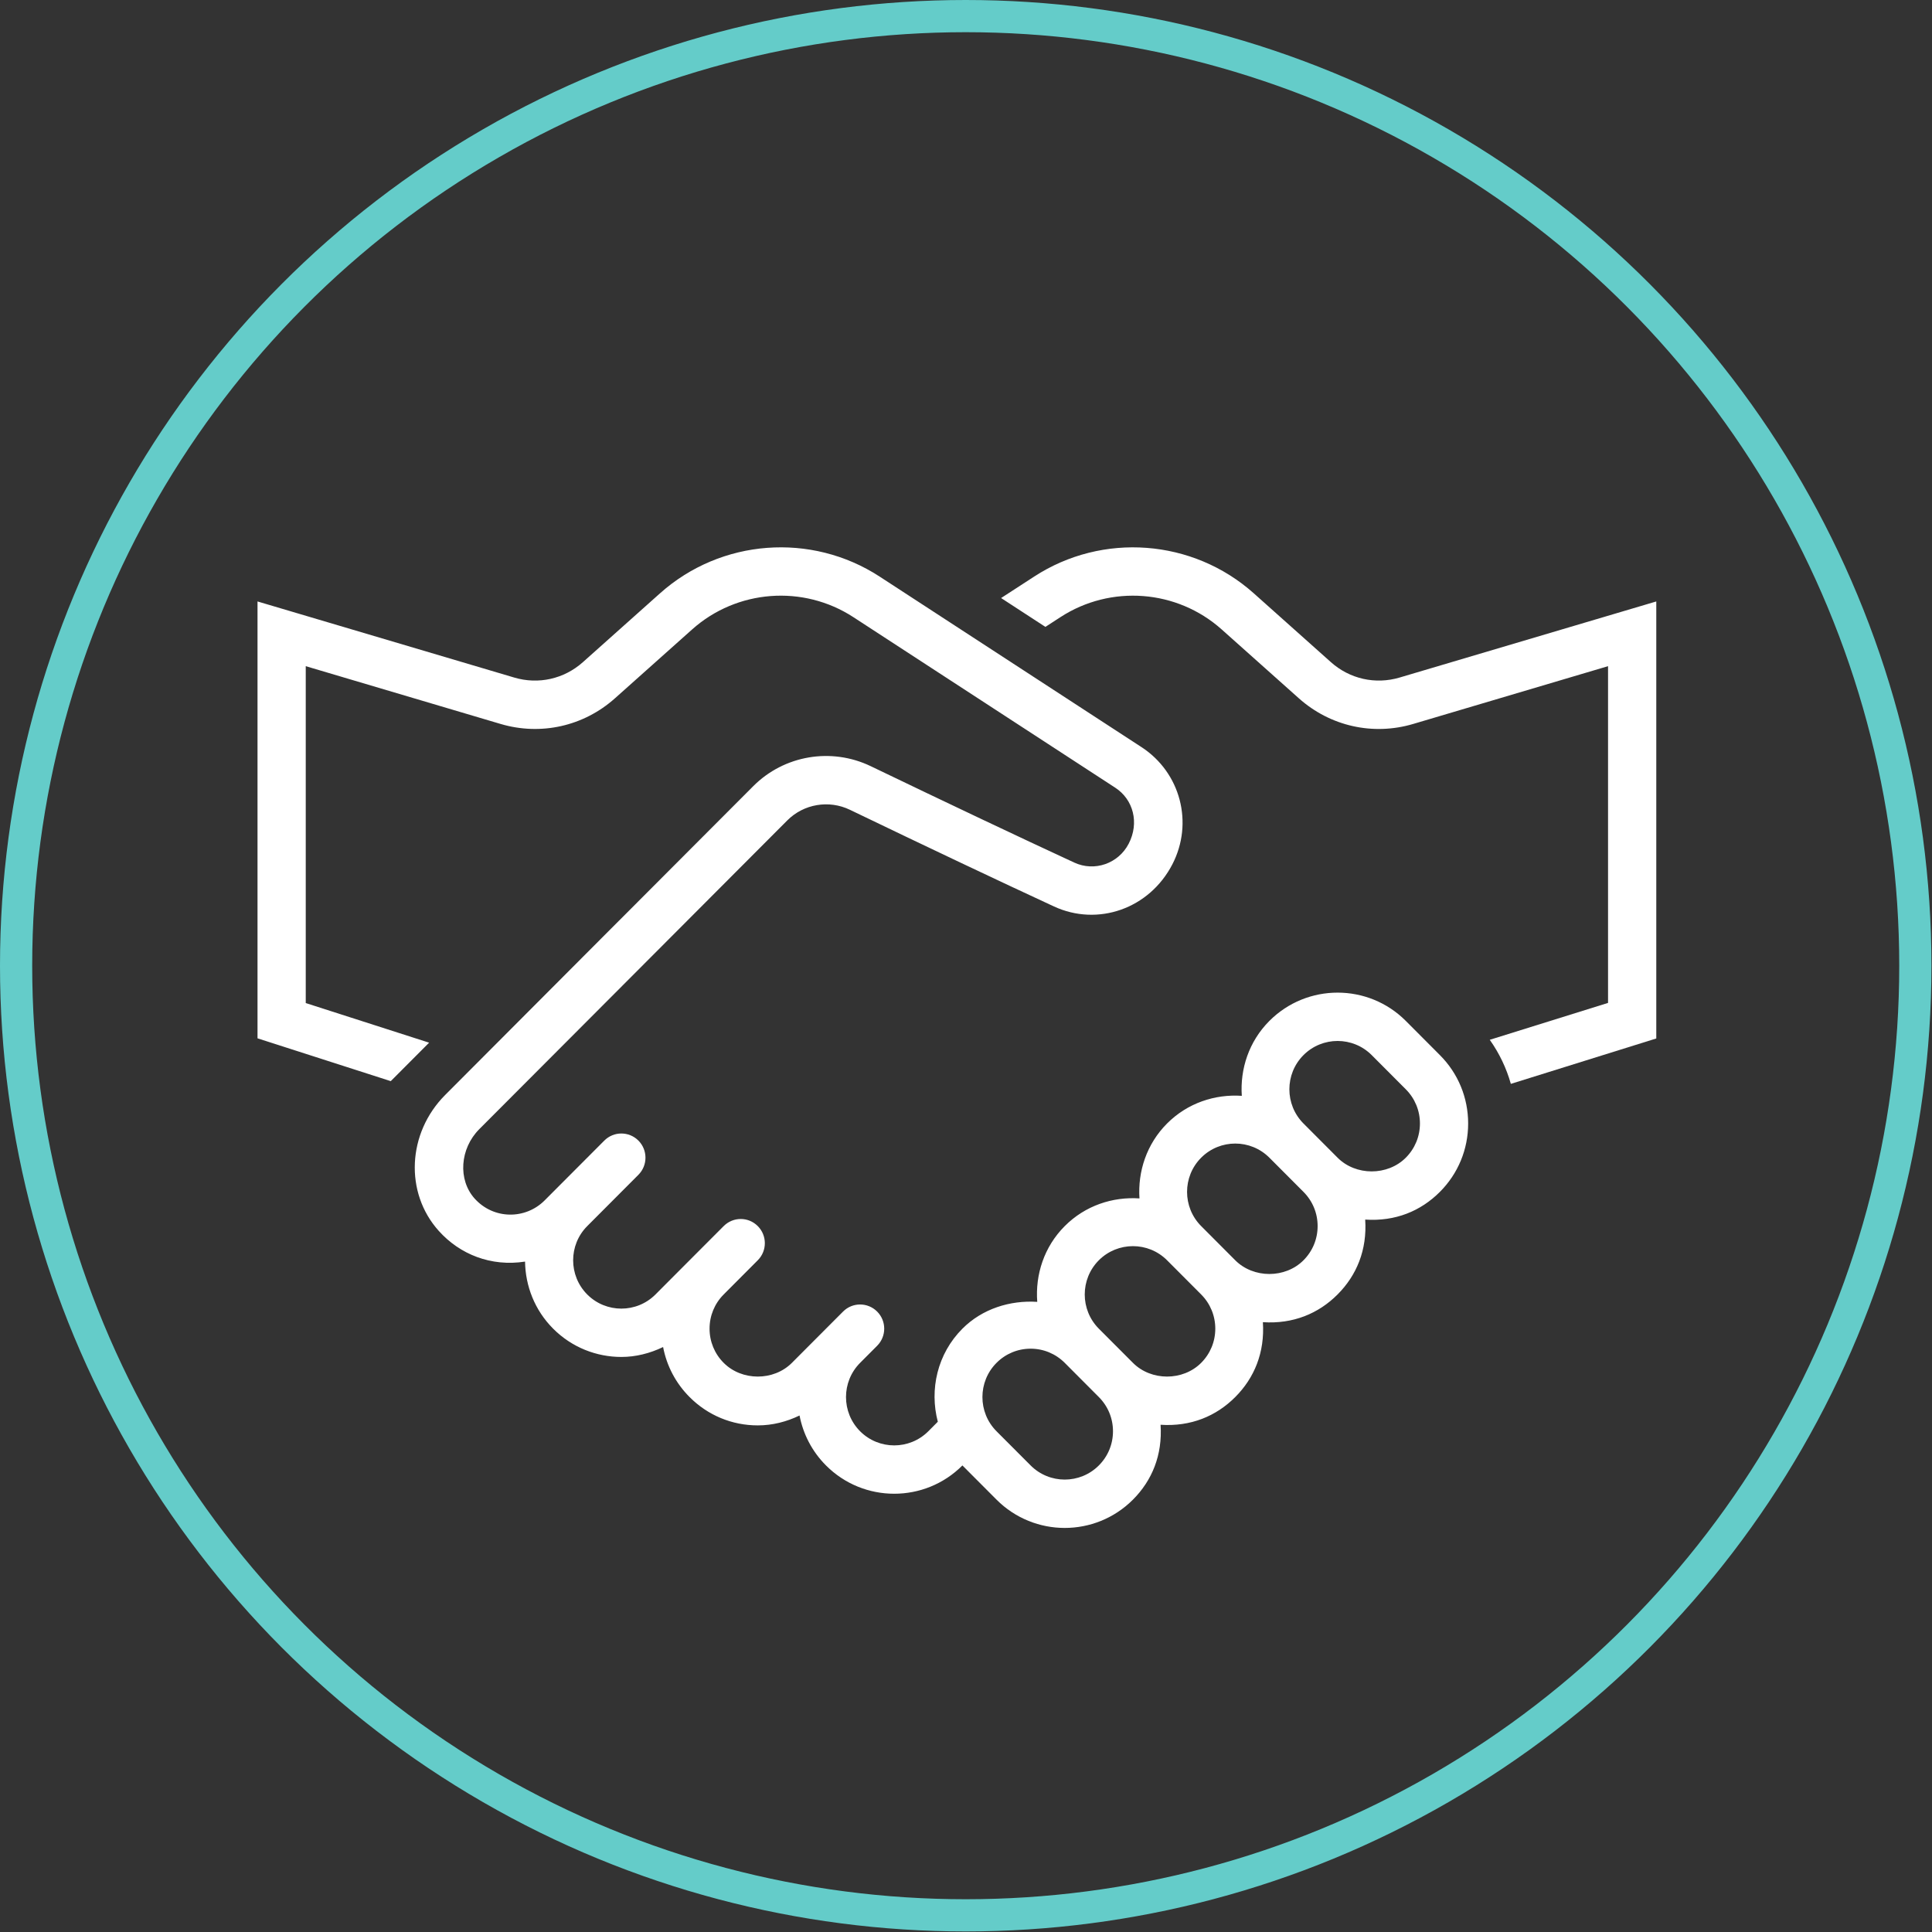
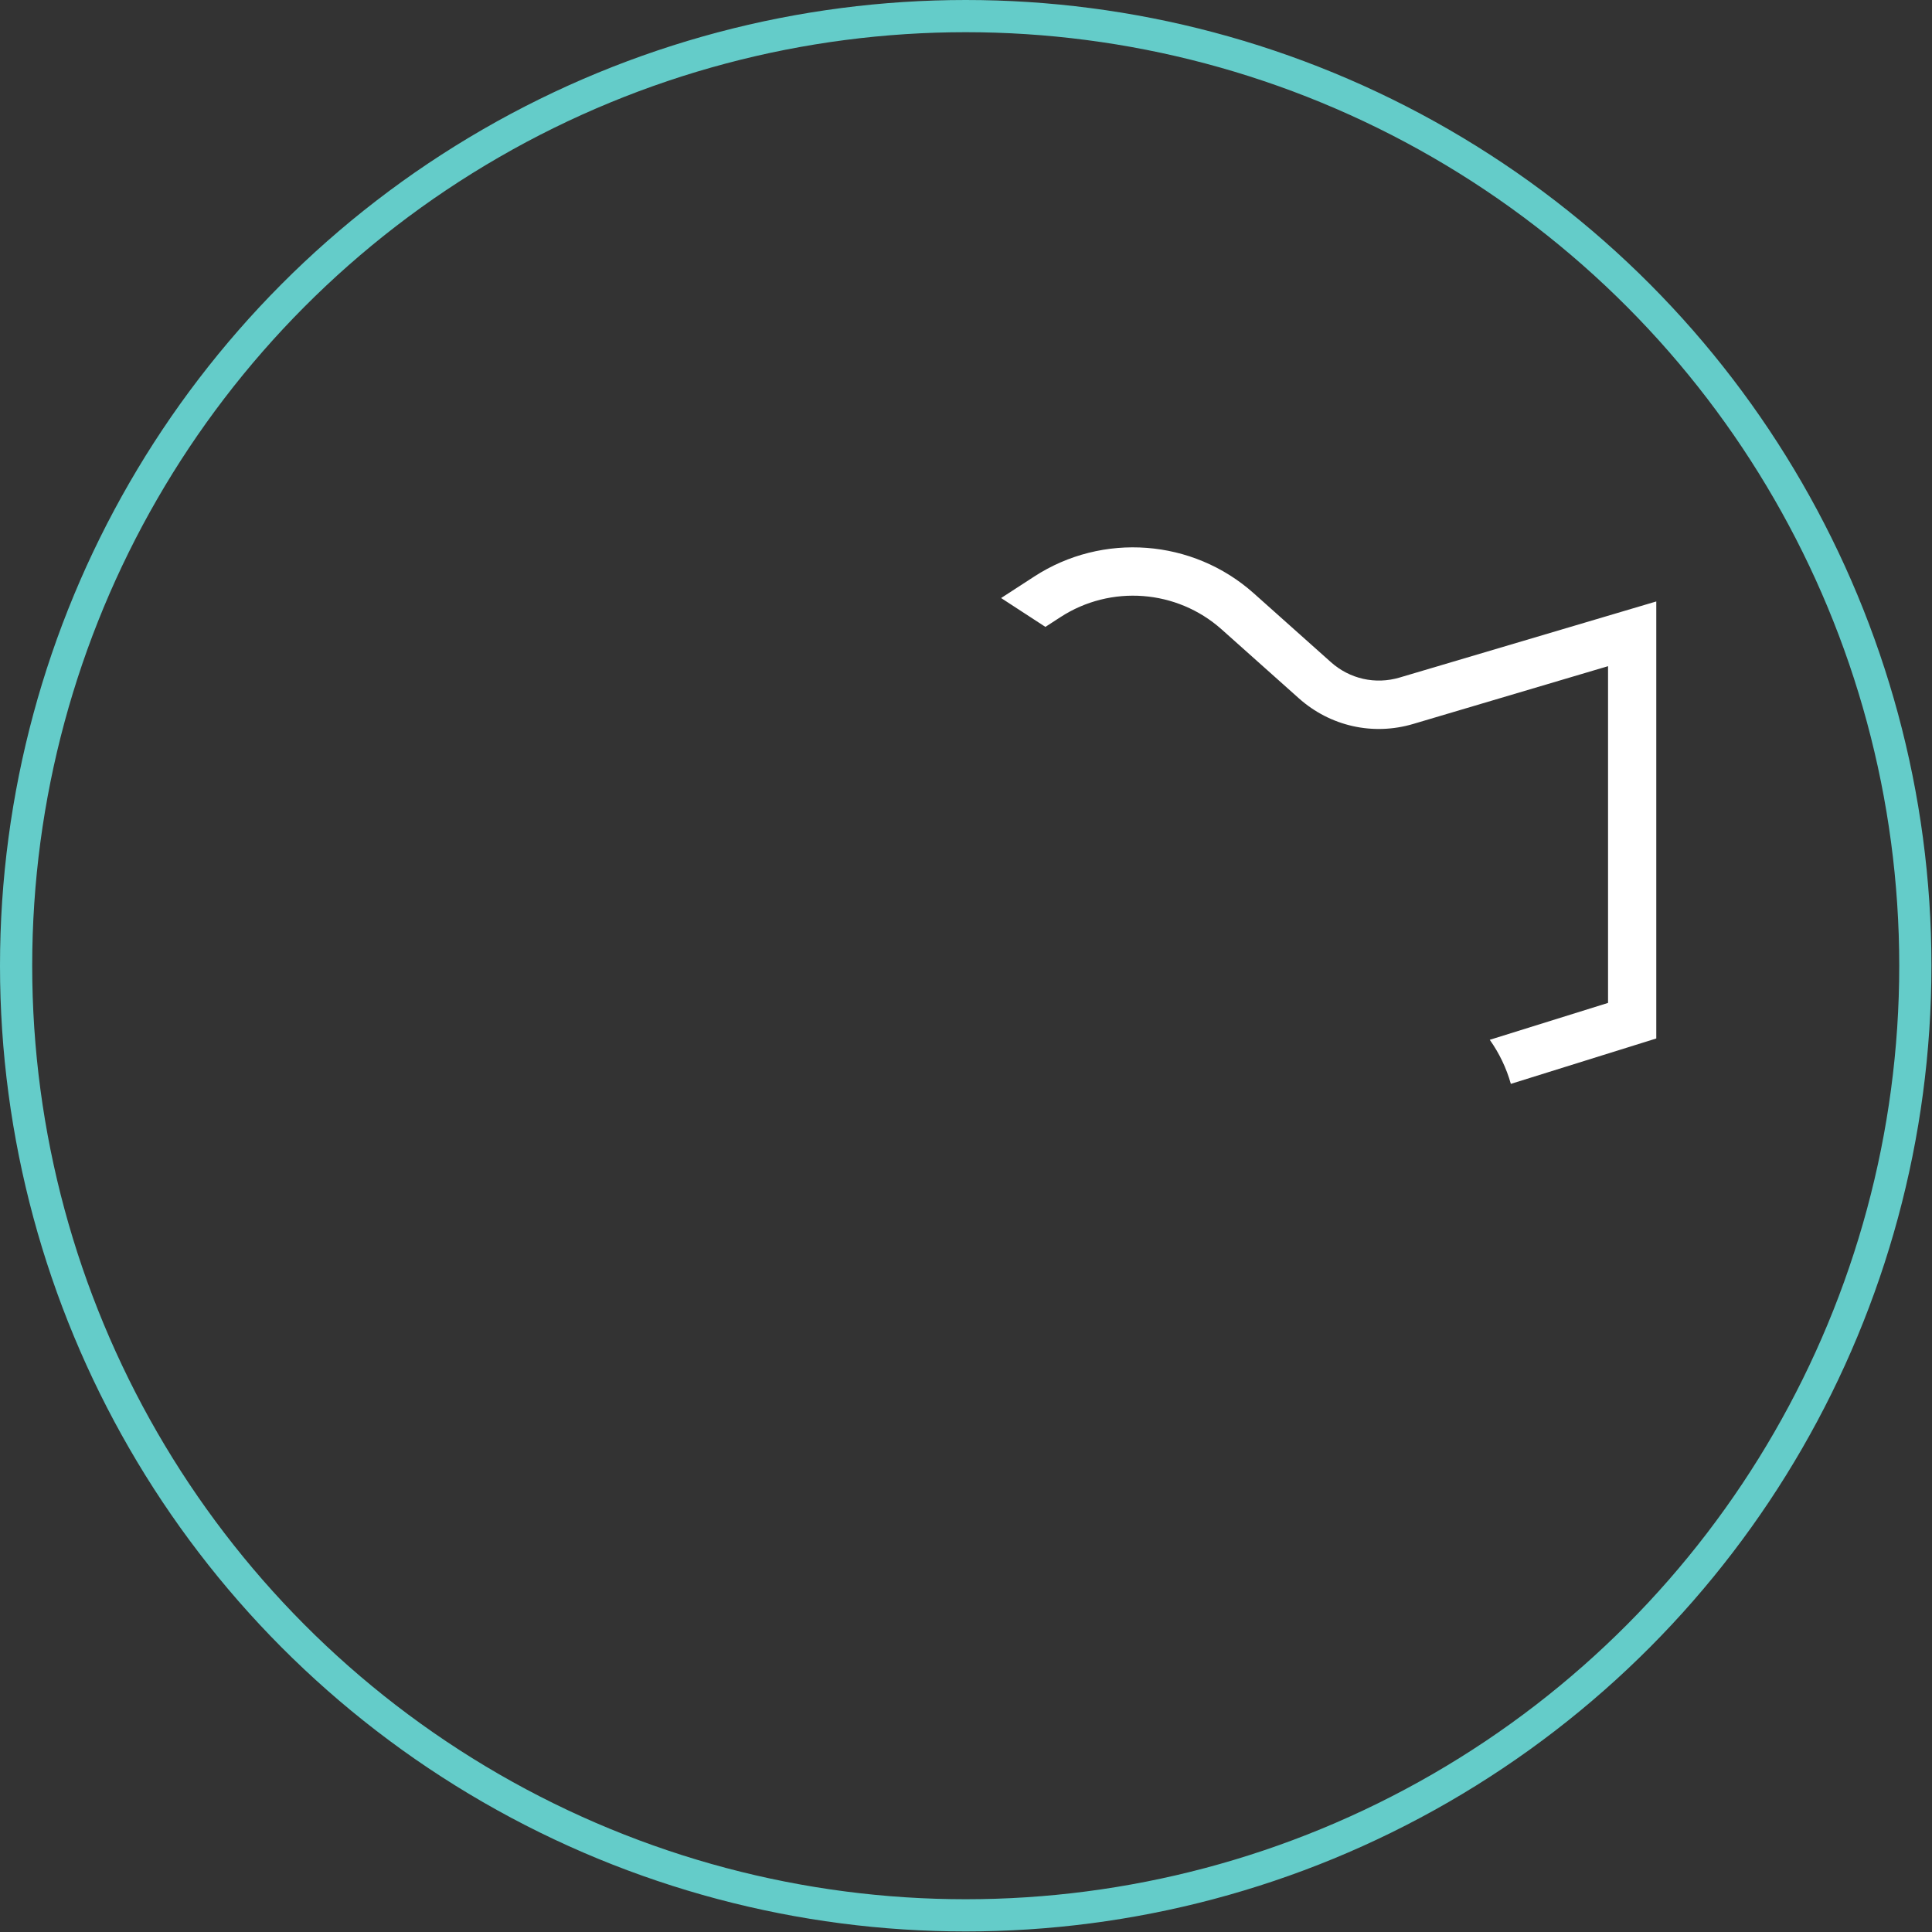
<svg xmlns="http://www.w3.org/2000/svg" width="90px" height="90px" viewBox="0 0 90 90" version="1.1">
  <rect x="0" y="0" width="90" height="90" fill="#333333" stroke="none" />
  <title>ico-cerchio-mani</title>
  <g id="Visual-V-Valley" stroke="none" stroke-width="1" fill="none" fill-rule="evenodd">
    <g id="ico-cerchio-mani">
      <circle id="Oval-Copy-10" stroke="#64CCC9" stroke-width="1.5" cx="44.987" cy="44.987" r="44.237" />
      <g id="DIU_IOS0897" transform="translate(11.996, 25.492)" fill="#FFFFFF" fill-rule="nonzero">
        <g id="Group">
          <path d="M53.201,6.071 C52.075,6.405 50.881,6.137 50.004,5.355 L46.409,2.146 C43.571,-0.386 39.364,-0.705 36.18,1.367 L34.639,2.367 L36.703,3.711 L37.401,3.258 C39.742,1.735 42.831,1.969 44.914,3.829 L48.51,7.038 C49.972,8.342 51.966,8.788 53.838,8.232 L62.913,5.541 L62.913,21.227 L57.403,22.946 C57.847,23.573 58.178,24.264 58.385,24.999 L65.16,22.884 L65.16,2.526 L53.201,6.071 Z" id="Path" />
-           <path d="M53.492,22.066 C51.74,20.309 48.889,20.31 47.137,22.066 C46.183,23.022 45.767,24.303 45.852,25.556 C44.601,25.472 43.324,25.889 42.37,26.845 C41.417,27.801 41.001,29.082 41.085,30.335 C39.835,30.251 38.557,30.668 37.604,31.624 C36.64,32.59 36.226,33.888 36.323,35.154 C35.058,35.072 33.761,35.476 32.837,36.403 C31.666,37.576 31.297,39.238 31.691,40.738 L31.249,41.182 C30.373,42.059 28.948,42.06 28.071,41.182 C27.195,40.303 27.195,38.874 28.071,37.995 L28.865,37.199 C29.304,36.759 29.304,36.046 28.865,35.606 C28.426,35.166 27.715,35.166 27.277,35.606 C25.851,37.036 28.186,34.694 24.894,37.995 C24.044,38.847 22.565,38.847 21.716,37.995 C21.291,37.57 21.058,37.004 21.058,36.403 C21.058,35.801 21.291,35.235 21.716,34.809 L23.304,33.216 C23.743,32.776 23.743,32.064 23.304,31.624 C22.866,31.183 22.155,31.184 21.716,31.624 L20.127,33.216 L18.538,34.81 C17.661,35.688 16.237,35.688 15.36,34.81 C14.485,33.931 14.484,32.502 15.36,31.624 C16.221,30.761 16.879,30.1 17.744,29.234 C18.182,28.794 18.182,28.081 17.744,27.641 C17.305,27.201 16.594,27.201 16.155,27.641 C14.604,29.196 14.932,28.867 13.374,30.429 C12.48,31.325 10.996,31.323 10.113,30.34 C9.328,29.465 9.426,28.016 10.331,27.108 L14.11,23.32 C14.11,23.32 14.11,23.32 14.11,23.32 L24.681,12.724 C25.446,11.958 26.618,11.76 27.596,12.231 C31.232,13.982 34.519,15.539 37.103,16.735 C39.14,17.676 41.543,16.848 42.617,14.772 C43.615,12.843 42.998,10.497 41.181,9.313 L28.982,1.368 C25.796,-0.706 21.588,-0.387 18.751,2.146 L15.156,5.355 C14.279,6.137 13.084,6.406 11.959,6.071 L0,2.526 L0,22.877 L6.207,24.872 L7.994,23.08 L2.247,21.234 L2.247,5.541 L11.322,8.232 C13.195,8.787 15.189,8.342 16.65,7.038 L20.246,3.829 C22.329,1.969 25.417,1.734 27.758,3.258 L39.956,11.202 C40.8,11.751 41.086,12.84 40.583,13.811 C40.102,14.74 38.987,15.127 38.045,14.689 C35.471,13.498 32.194,11.946 28.569,10.201 C26.729,9.315 24.53,9.689 23.093,11.131 L16.848,17.39 C16.848,17.39 16.848,17.389 16.847,17.389 L8.743,25.515 C6.976,27.286 6.844,30.068 8.443,31.847 C9.426,32.943 10.877,33.524 12.463,33.278 C12.479,34.411 12.911,35.54 13.772,36.403 C14.648,37.281 15.798,37.72 16.949,37.72 C17.618,37.72 18.279,37.554 18.894,37.258 C19.061,38.135 19.483,38.943 20.127,39.588 C20.976,40.44 22.104,40.908 23.304,40.908 C23.992,40.908 24.648,40.738 25.25,40.447 C25.414,41.3 25.824,42.115 26.482,42.774 C27.358,43.653 28.509,44.092 29.659,44.092 C30.81,44.092 31.961,43.653 32.837,42.774 L34.426,44.367 C35.302,45.245 36.453,45.685 37.604,45.685 C38.754,45.685 39.905,45.245 40.781,44.367 C41.668,43.479 42.162,42.292 42.068,40.879 C43.478,40.973 44.661,40.477 45.547,39.588 C46.434,38.7 46.928,37.513 46.834,36.1 C48.244,36.194 49.427,35.698 50.313,34.809 C51.2,33.921 51.695,32.734 51.6,31.321 C53.011,31.415 54.193,30.92 55.08,30.03 C55.929,29.179 56.396,28.048 56.396,26.845 C56.396,25.641 55.929,24.509 55.08,23.659 L53.492,22.066 Z M39.192,42.774 C38.316,43.652 36.891,43.652 36.015,42.774 L34.426,41.182 C33.55,40.303 33.55,38.874 34.426,37.995 C34.85,37.57 35.415,37.335 36.015,37.335 C36.615,37.335 37.179,37.57 37.604,37.995 L39.192,39.588 C39.617,40.014 39.851,40.58 39.851,41.182 C39.851,41.783 39.617,42.349 39.192,42.774 Z M43.959,37.995 C43.11,38.847 41.63,38.847 40.781,37.995 L39.192,36.403 C38.317,35.524 38.316,34.095 39.192,33.216 C40.069,32.339 41.495,32.339 42.37,33.216 L43.959,34.809 C44.383,35.235 44.617,35.801 44.617,36.403 C44.617,37.004 44.383,37.57 43.959,37.995 Z M48.725,33.217 C47.876,34.068 46.397,34.068 45.547,33.217 L43.959,31.624 C43.083,30.745 43.083,29.316 43.959,28.438 C44.397,27.999 44.972,27.779 45.548,27.779 C46.123,27.779 46.698,27.999 47.137,28.438 L48.725,30.03 C49.15,30.456 49.384,31.022 49.384,31.624 C49.384,32.226 49.15,32.791 48.725,33.217 Z M53.492,28.438 C52.642,29.289 51.163,29.289 50.314,28.438 L48.725,26.845 C47.849,25.966 47.849,24.537 48.725,23.659 C49.163,23.22 49.739,23 50.314,23 C50.889,23 51.465,23.22 51.903,23.659 L53.492,25.252 C53.916,25.677 54.15,26.243 54.15,26.845 C54.15,27.447 53.916,28.012 53.492,28.438 Z" id="Shape" />
        </g>
      </g>
    </g>
  </g>
</svg>